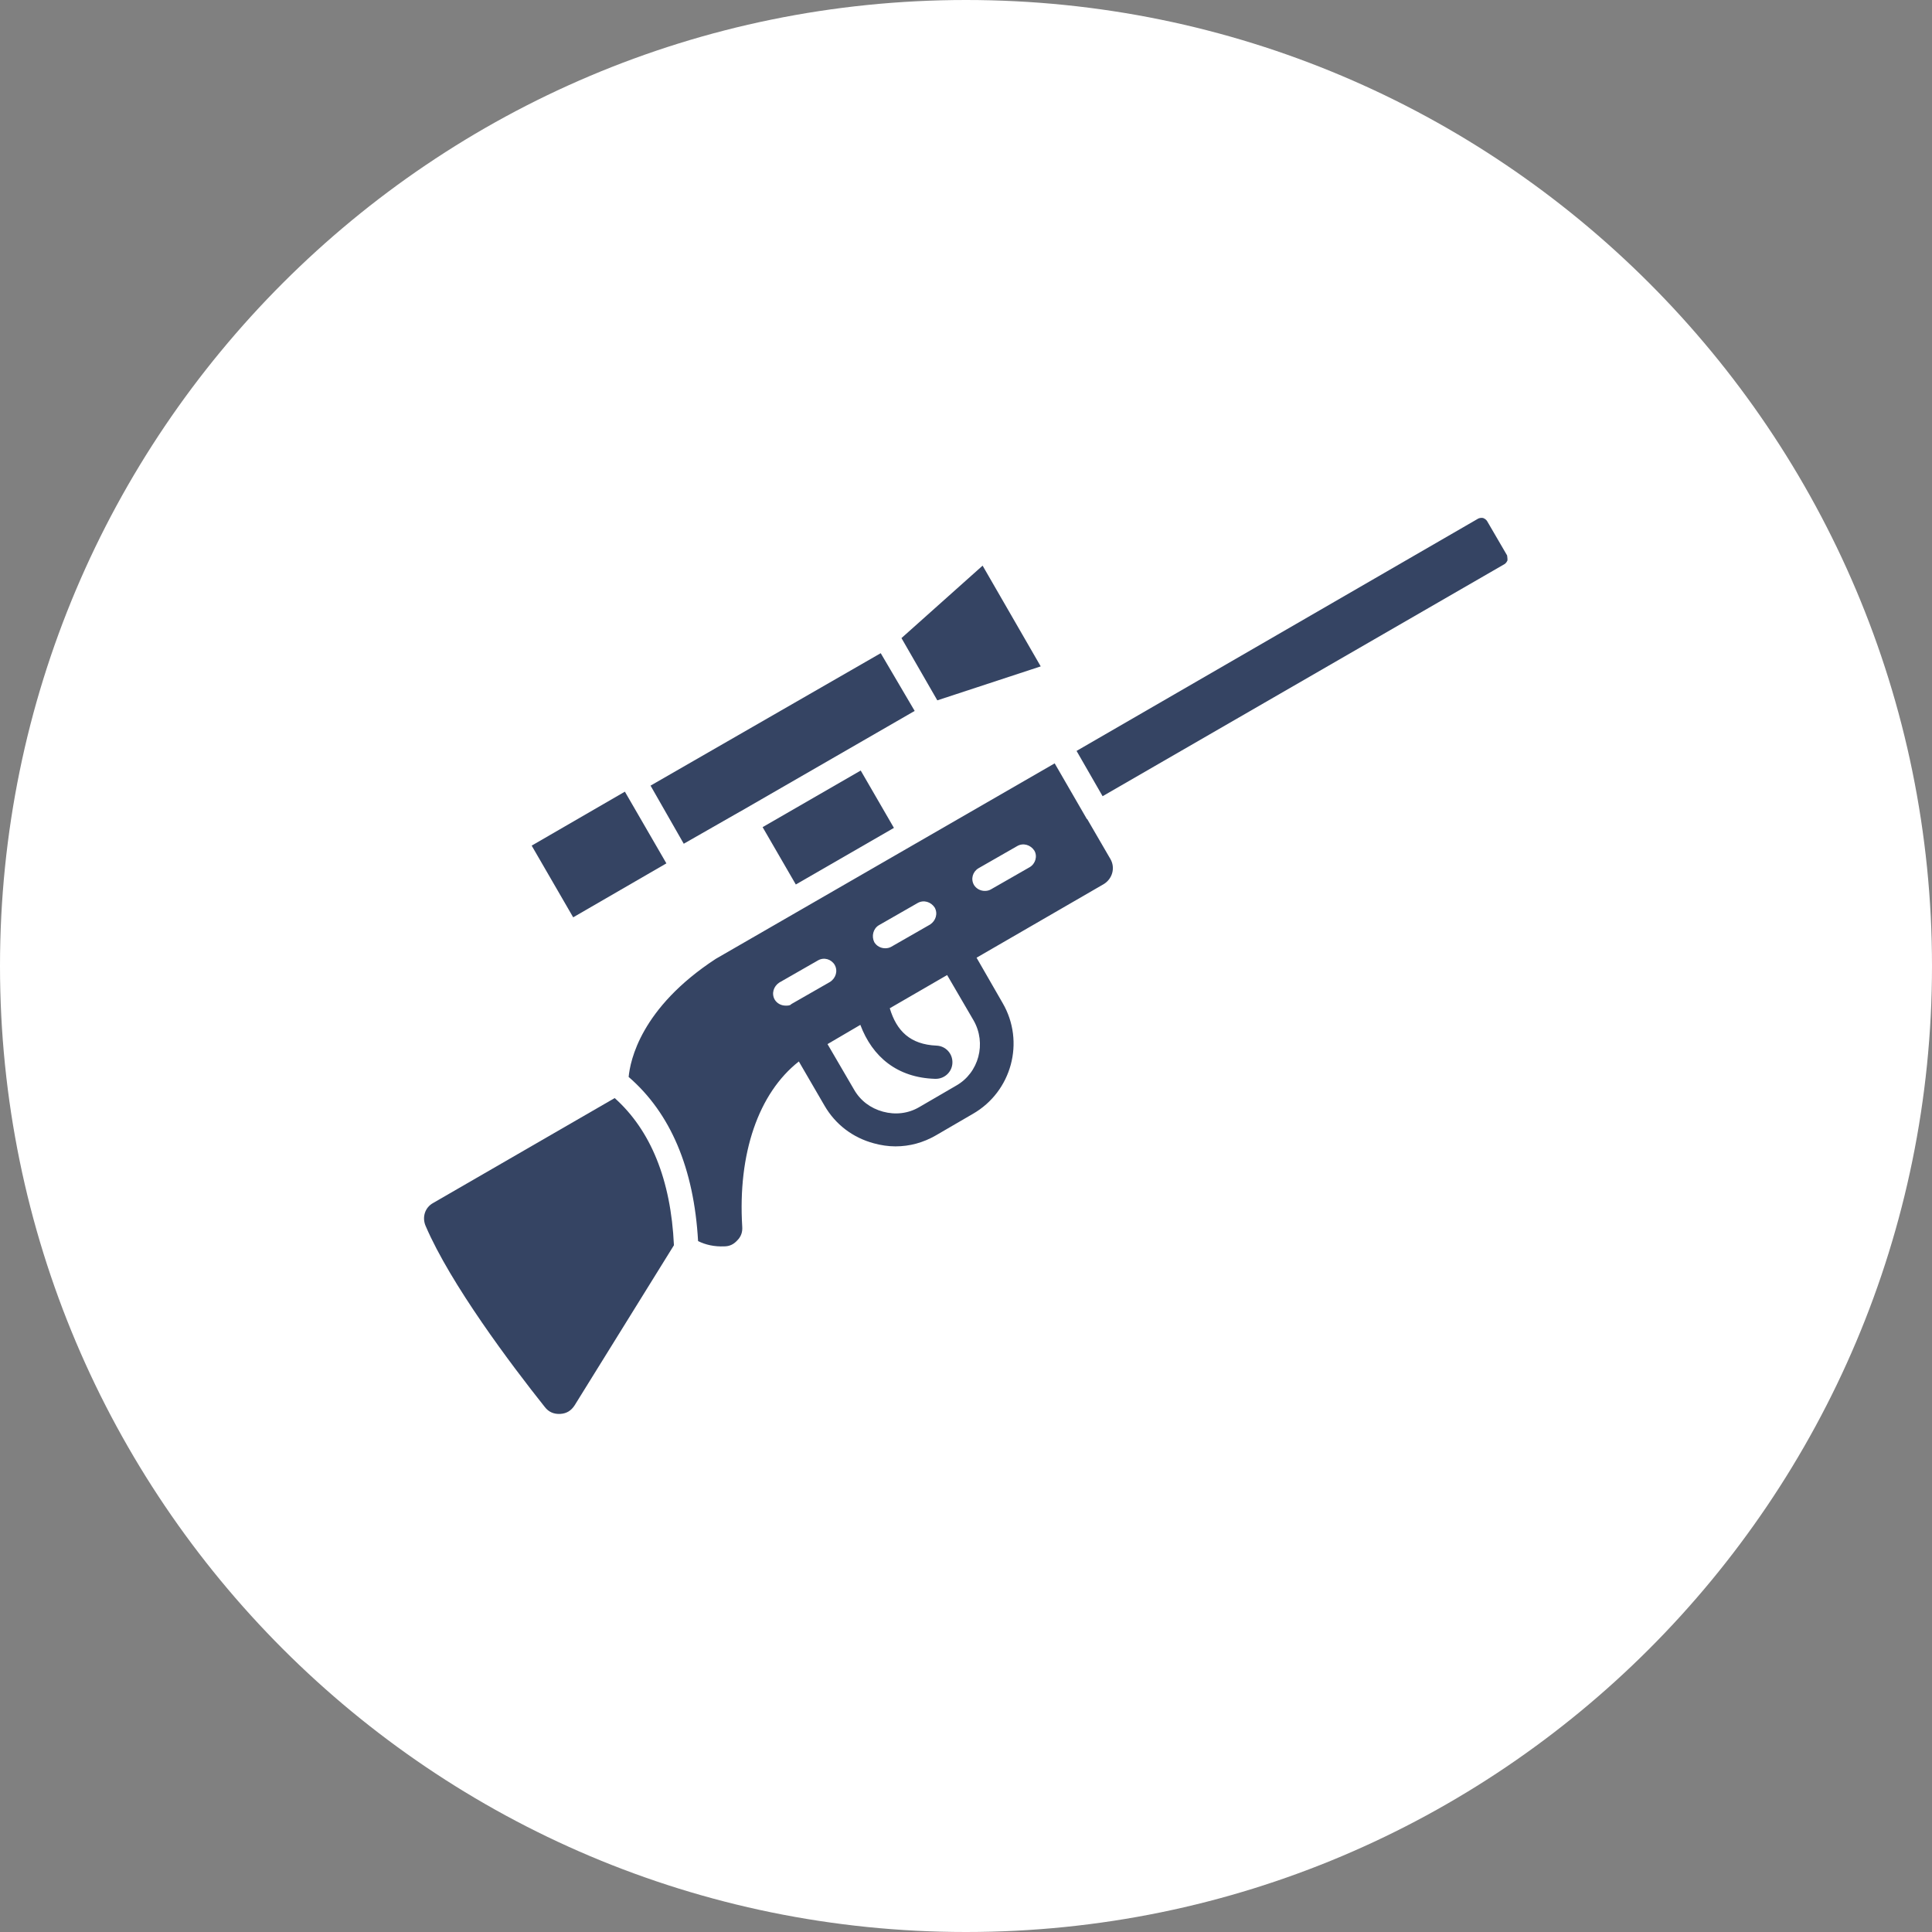
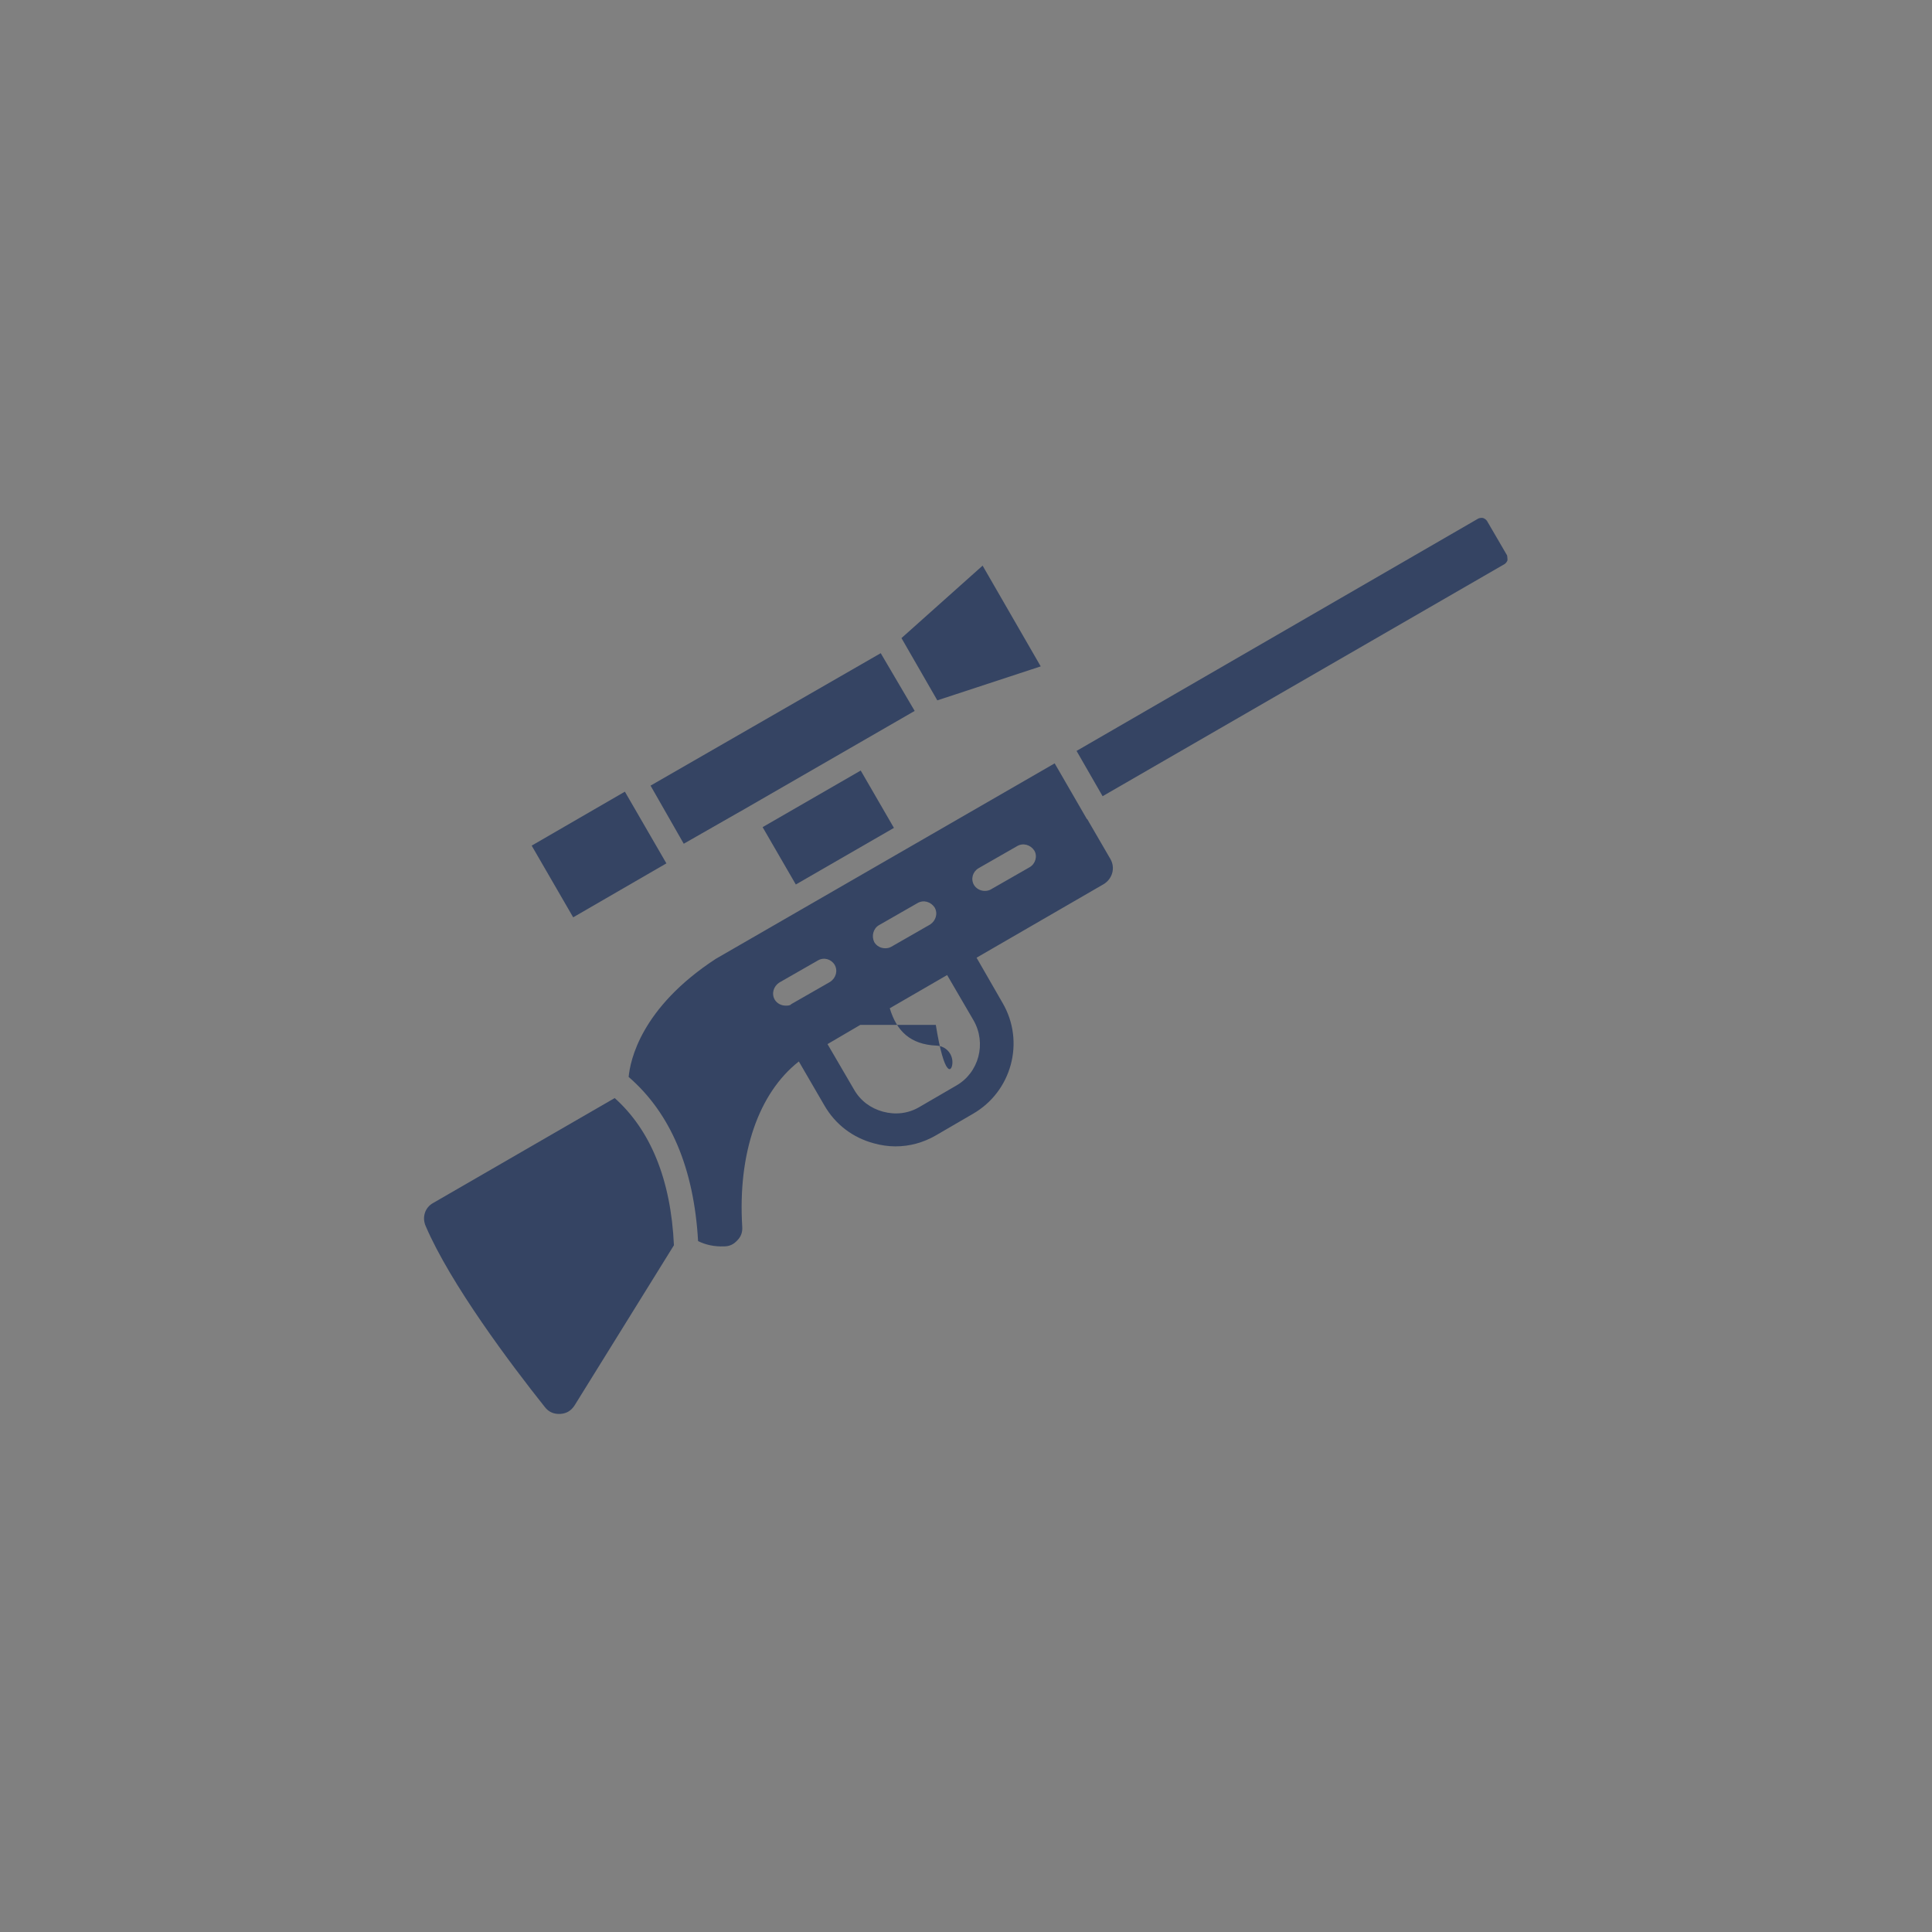
<svg xmlns="http://www.w3.org/2000/svg" width="150" height="150" viewBox="0 0 150 150" fill="none">
  <rect x="0" y="0" width="150" height="150" fill="#808080" stroke="none" />
  <g clip-path="url(#clip0_27_24)">
-     <path d="M75 150c41.421.0 75-33.579 75-75 0-41.421-33.579-75-75-75C33.579.0.0 33.579.0 75c0 41.421 33.579 75 75 75z" fill="#fff" />
    <path d="M57.393 63.047 57.451 63.018l13.564-7.822L68.379 50.713 50.508 60.996 53.086 65.508l4.307-2.461z" fill="#354463" />
    <path d="M59.209 64.219 61.787 68.672l7.617-4.395L66.826 59.824 59.209 64.219z" fill="#354463" />
    <path d="M80.801 51.738 76.289 43.916l-6.299 5.625L72.773 54.375l8.027-2.637z" fill="#354463" />
    <path d="M51.738 67.031l-3.223-5.566L41.279 65.654 44.502 71.221l7.236-4.189z" fill="#354463" />
    <path d="M47.725 85.254 33.633 93.398C32.988 93.75 32.754 94.512 33.047 95.186 34.98 99.697 39.668 105.937 42.305 109.248 42.598 109.629 43.008 109.805 43.506 109.775 44.004 109.746 44.355 109.512 44.619 109.102L52.324 96.68C52.09 91.582 50.508 87.744 47.725 85.254z" fill="#354463" />
    <path d="M117.012 43.125l-1.553-2.666C115.371 40.313 115.225 40.254 115.166 40.225 115.078 40.196 114.932 40.196 114.785 40.254L83.584 58.301l2.022 3.516L116.807 43.799C116.953 43.711 117.012 43.565 117.041 43.506 117.041 43.418 117.041 43.301 117.012 43.125z" fill="#354463" />
-     <path d="M84.434 63.633C84.434 63.603 84.404 63.603 84.404 63.603L84.375 63.574l-2.49-4.307L55.576 74.443c-5.83 3.809-6.65 7.91-6.768 9.17C52.06 86.426 53.877 90.703 54.199 96.357 54.785 96.65 55.459 96.797 56.221 96.768 56.631 96.768 56.953 96.621 57.246 96.299 57.539 96.006 57.656 95.654 57.627 95.244 57.275 89.561 58.887 84.873 62.022 82.412l1.992 3.428C64.863 87.305 66.211 88.33 67.852 88.769 68.379 88.916 68.965 89.004 69.522 89.004 70.635 89.004 71.689 88.711 72.656 88.154L75.527 86.484C78.545 84.756 79.6 80.889 77.842 77.871L75.82 74.356 85.693 68.643C86.367 68.232 86.602 67.383 86.221 66.709l-1.787-3.076zM68.232 71.836 71.25 70.107C71.719 69.844 72.275 70.019 72.568 70.459 72.832 70.928 72.656 71.484 72.217 71.777l-3.018 1.729C69.053 73.594 68.877 73.623 68.731 73.623 68.379 73.623 68.057 73.447 67.881 73.154 67.647 72.686 67.793 72.1 68.232 71.836zM60.996 78.076C60.645 78.076 60.322 77.9 60.147 77.607 59.883 77.139 60.059 76.582 60.498 76.289l3.018-1.729C63.984 74.297 64.541 74.473 64.805 74.912 65.068 75.381 64.893 75.938 64.453 76.231L61.435 77.959C61.348 78.076 61.172 78.076 60.996 78.076zm14.59 1.143C76.611 81.006 75.996 83.291 74.238 84.287L71.367 85.957C70.518 86.455 69.522 86.572 68.555 86.309 67.588 86.045 66.797 85.459 66.299 84.58L64.248 81.064 66.797 79.57C67.734 82.061 69.668 83.672 72.598 83.76H72.656C73.33 83.76 73.916 83.232 73.945 82.529 73.975 81.797 73.418 81.211 72.715 81.182 70.664 81.094 69.609 80.039 69.082 78.281L73.535 75.703 75.586 79.219zM79.951 67.324l-3.018 1.728C76.787 69.141 76.611 69.17 76.465 69.17 76.113 69.17 75.791 68.994 75.615 68.701 75.352 68.232 75.527 67.676 75.967 67.412L78.984 65.684C79.453 65.42 80.01 65.596 80.303 66.035 80.566 66.475 80.391 67.061 79.951 67.324z" fill="#354463" />
+     <path d="M84.434 63.633C84.434 63.603 84.404 63.603 84.404 63.603L84.375 63.574l-2.49-4.307L55.576 74.443c-5.83 3.809-6.65 7.91-6.768 9.17C52.06 86.426 53.877 90.703 54.199 96.357 54.785 96.65 55.459 96.797 56.221 96.768 56.631 96.768 56.953 96.621 57.246 96.299 57.539 96.006 57.656 95.654 57.627 95.244 57.275 89.561 58.887 84.873 62.022 82.412l1.992 3.428C64.863 87.305 66.211 88.33 67.852 88.769 68.379 88.916 68.965 89.004 69.522 89.004 70.635 89.004 71.689 88.711 72.656 88.154L75.527 86.484C78.545 84.756 79.6 80.889 77.842 77.871L75.82 74.356 85.693 68.643C86.367 68.232 86.602 67.383 86.221 66.709l-1.787-3.076zM68.232 71.836 71.25 70.107C71.719 69.844 72.275 70.019 72.568 70.459 72.832 70.928 72.656 71.484 72.217 71.777l-3.018 1.729C69.053 73.594 68.877 73.623 68.731 73.623 68.379 73.623 68.057 73.447 67.881 73.154 67.647 72.686 67.793 72.1 68.232 71.836zM60.996 78.076C60.645 78.076 60.322 77.9 60.147 77.607 59.883 77.139 60.059 76.582 60.498 76.289l3.018-1.729C63.984 74.297 64.541 74.473 64.805 74.912 65.068 75.381 64.893 75.938 64.453 76.231L61.435 77.959C61.348 78.076 61.172 78.076 60.996 78.076zm14.59 1.143C76.611 81.006 75.996 83.291 74.238 84.287L71.367 85.957C70.518 86.455 69.522 86.572 68.555 86.309 67.588 86.045 66.797 85.459 66.299 84.58L64.248 81.064 66.797 79.57H72.656C73.33 83.76 73.916 83.232 73.945 82.529 73.975 81.797 73.418 81.211 72.715 81.182 70.664 81.094 69.609 80.039 69.082 78.281L73.535 75.703 75.586 79.219zM79.951 67.324l-3.018 1.728C76.787 69.141 76.611 69.17 76.465 69.17 76.113 69.17 75.791 68.994 75.615 68.701 75.352 68.232 75.527 67.676 75.967 67.412L78.984 65.684C79.453 65.42 80.01 65.596 80.303 66.035 80.566 66.475 80.391 67.061 79.951 67.324z" fill="#354463" />
  </g>
  <defs>
    <clipPath id="clip0_27_24">
      <rect width="150" height="150" fill="#fff" />
    </clipPath>
  </defs>
</svg>